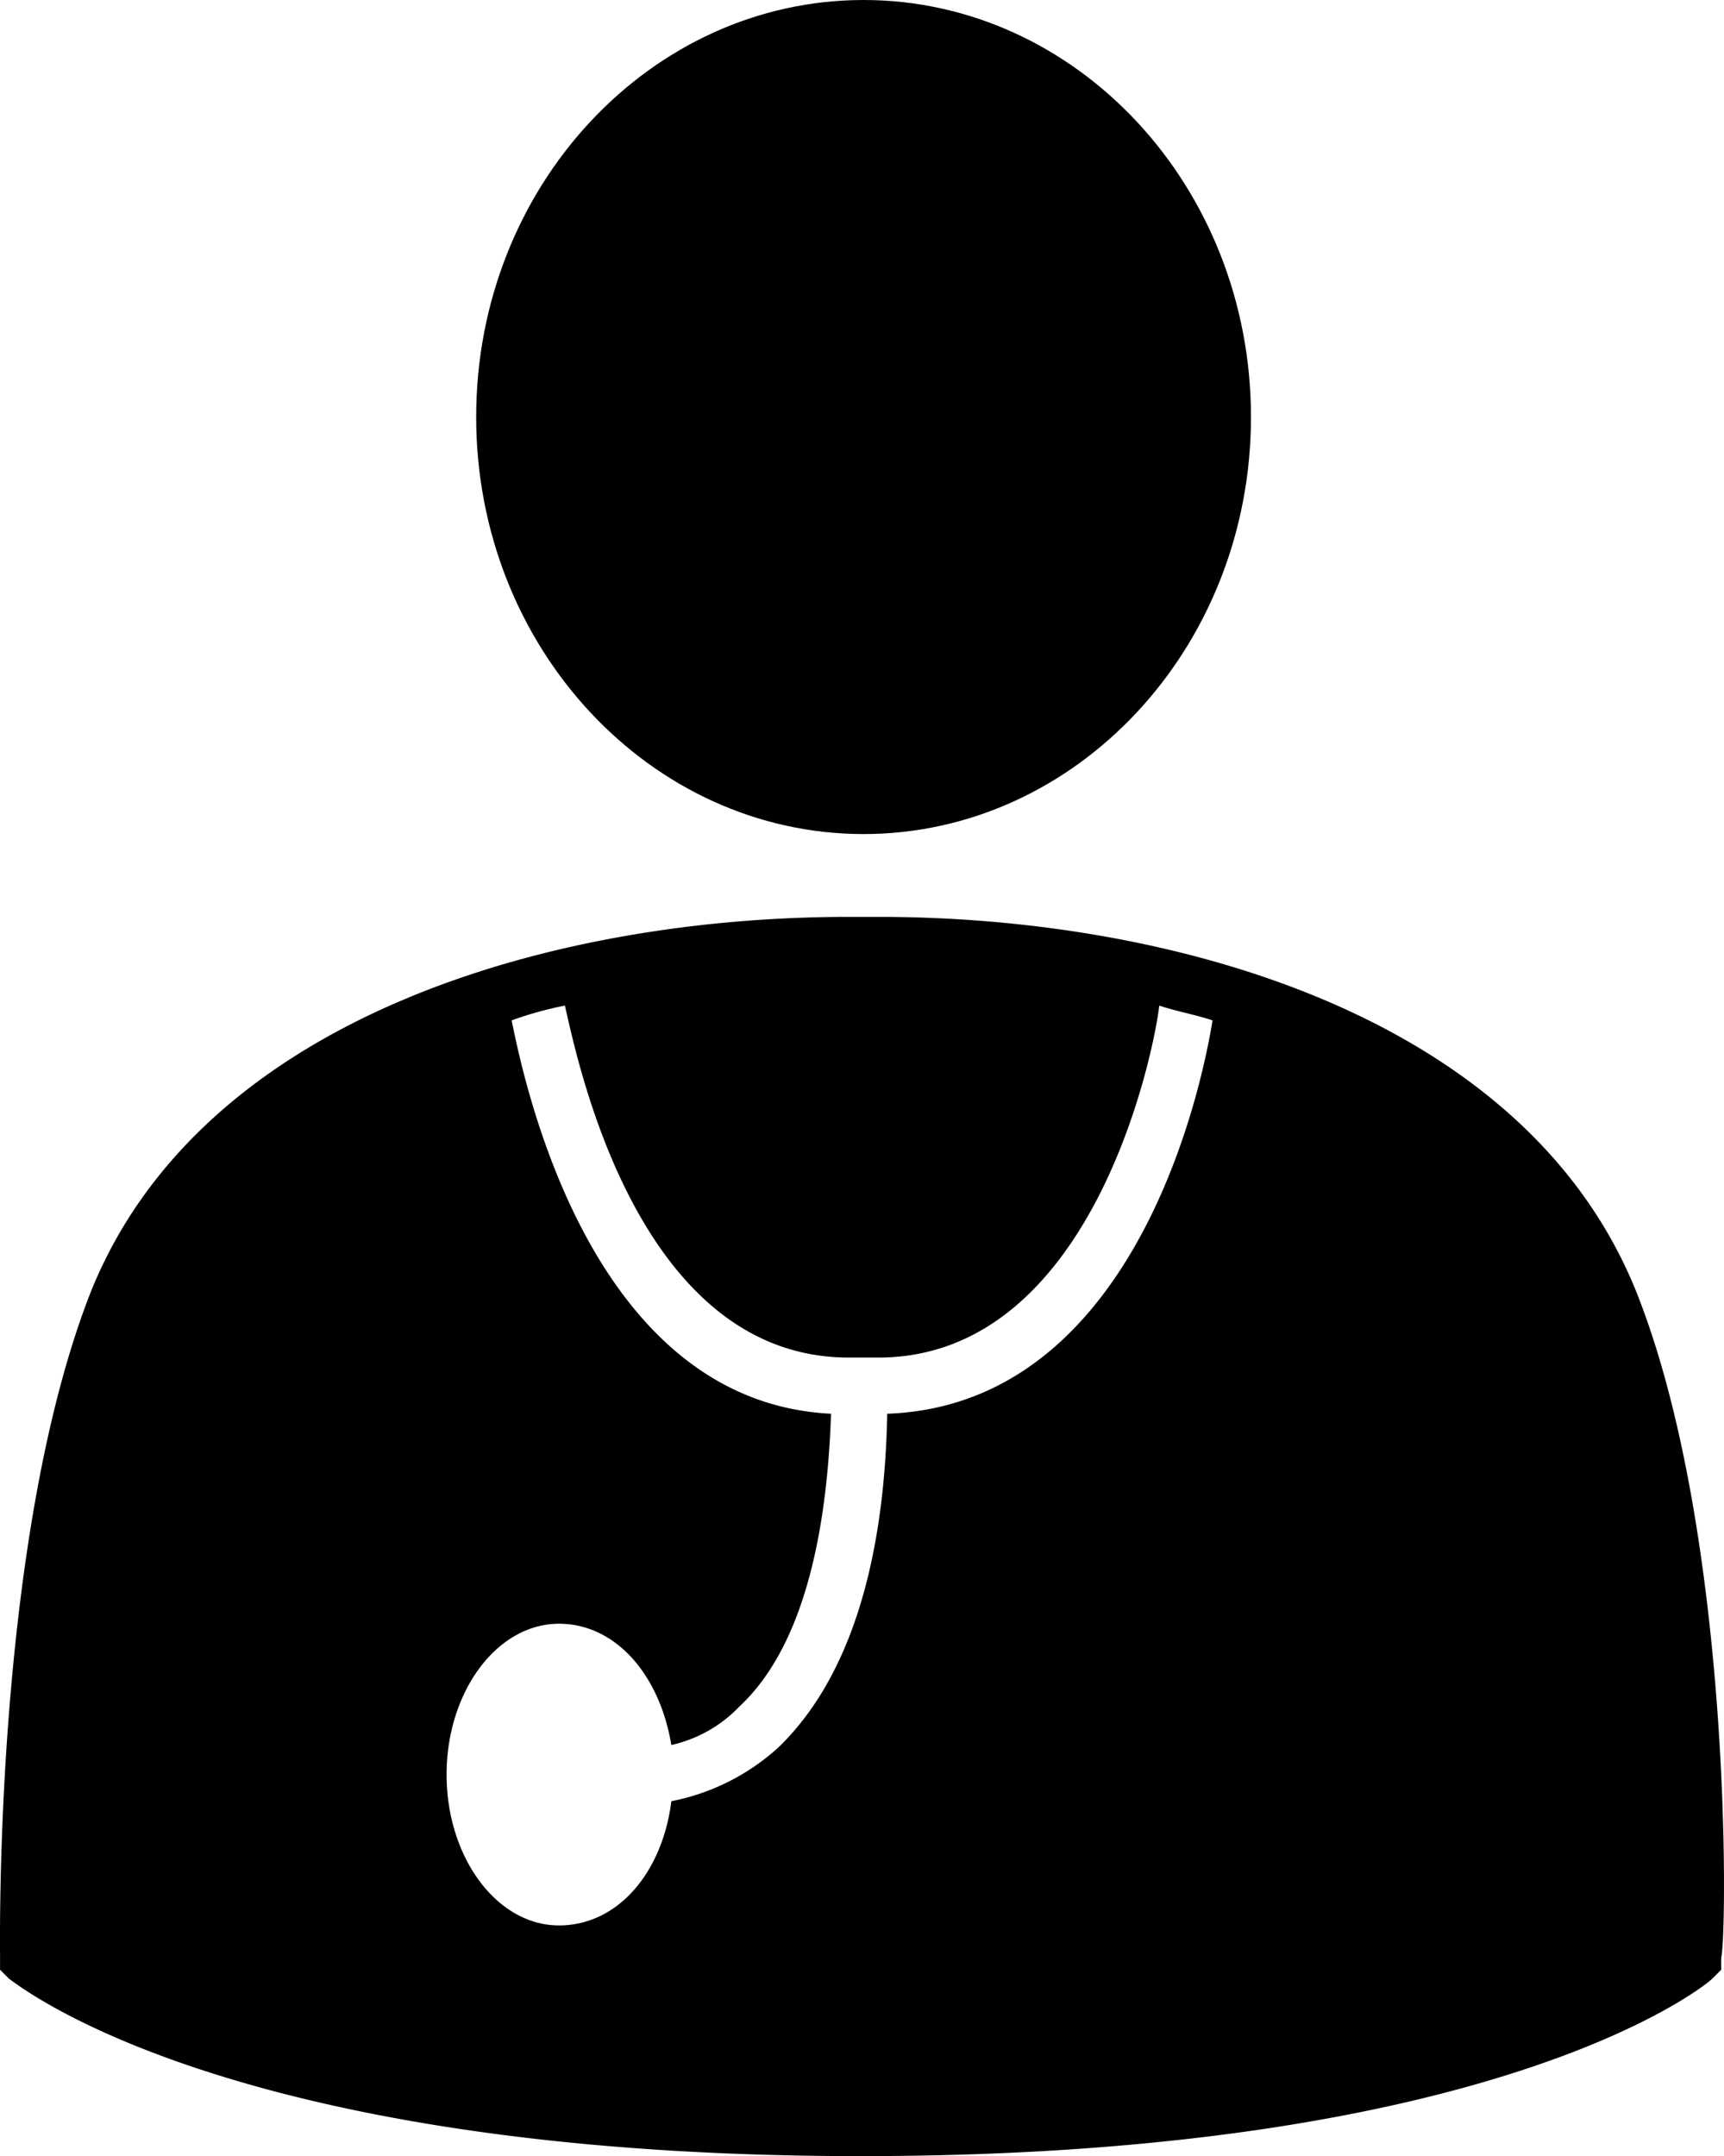
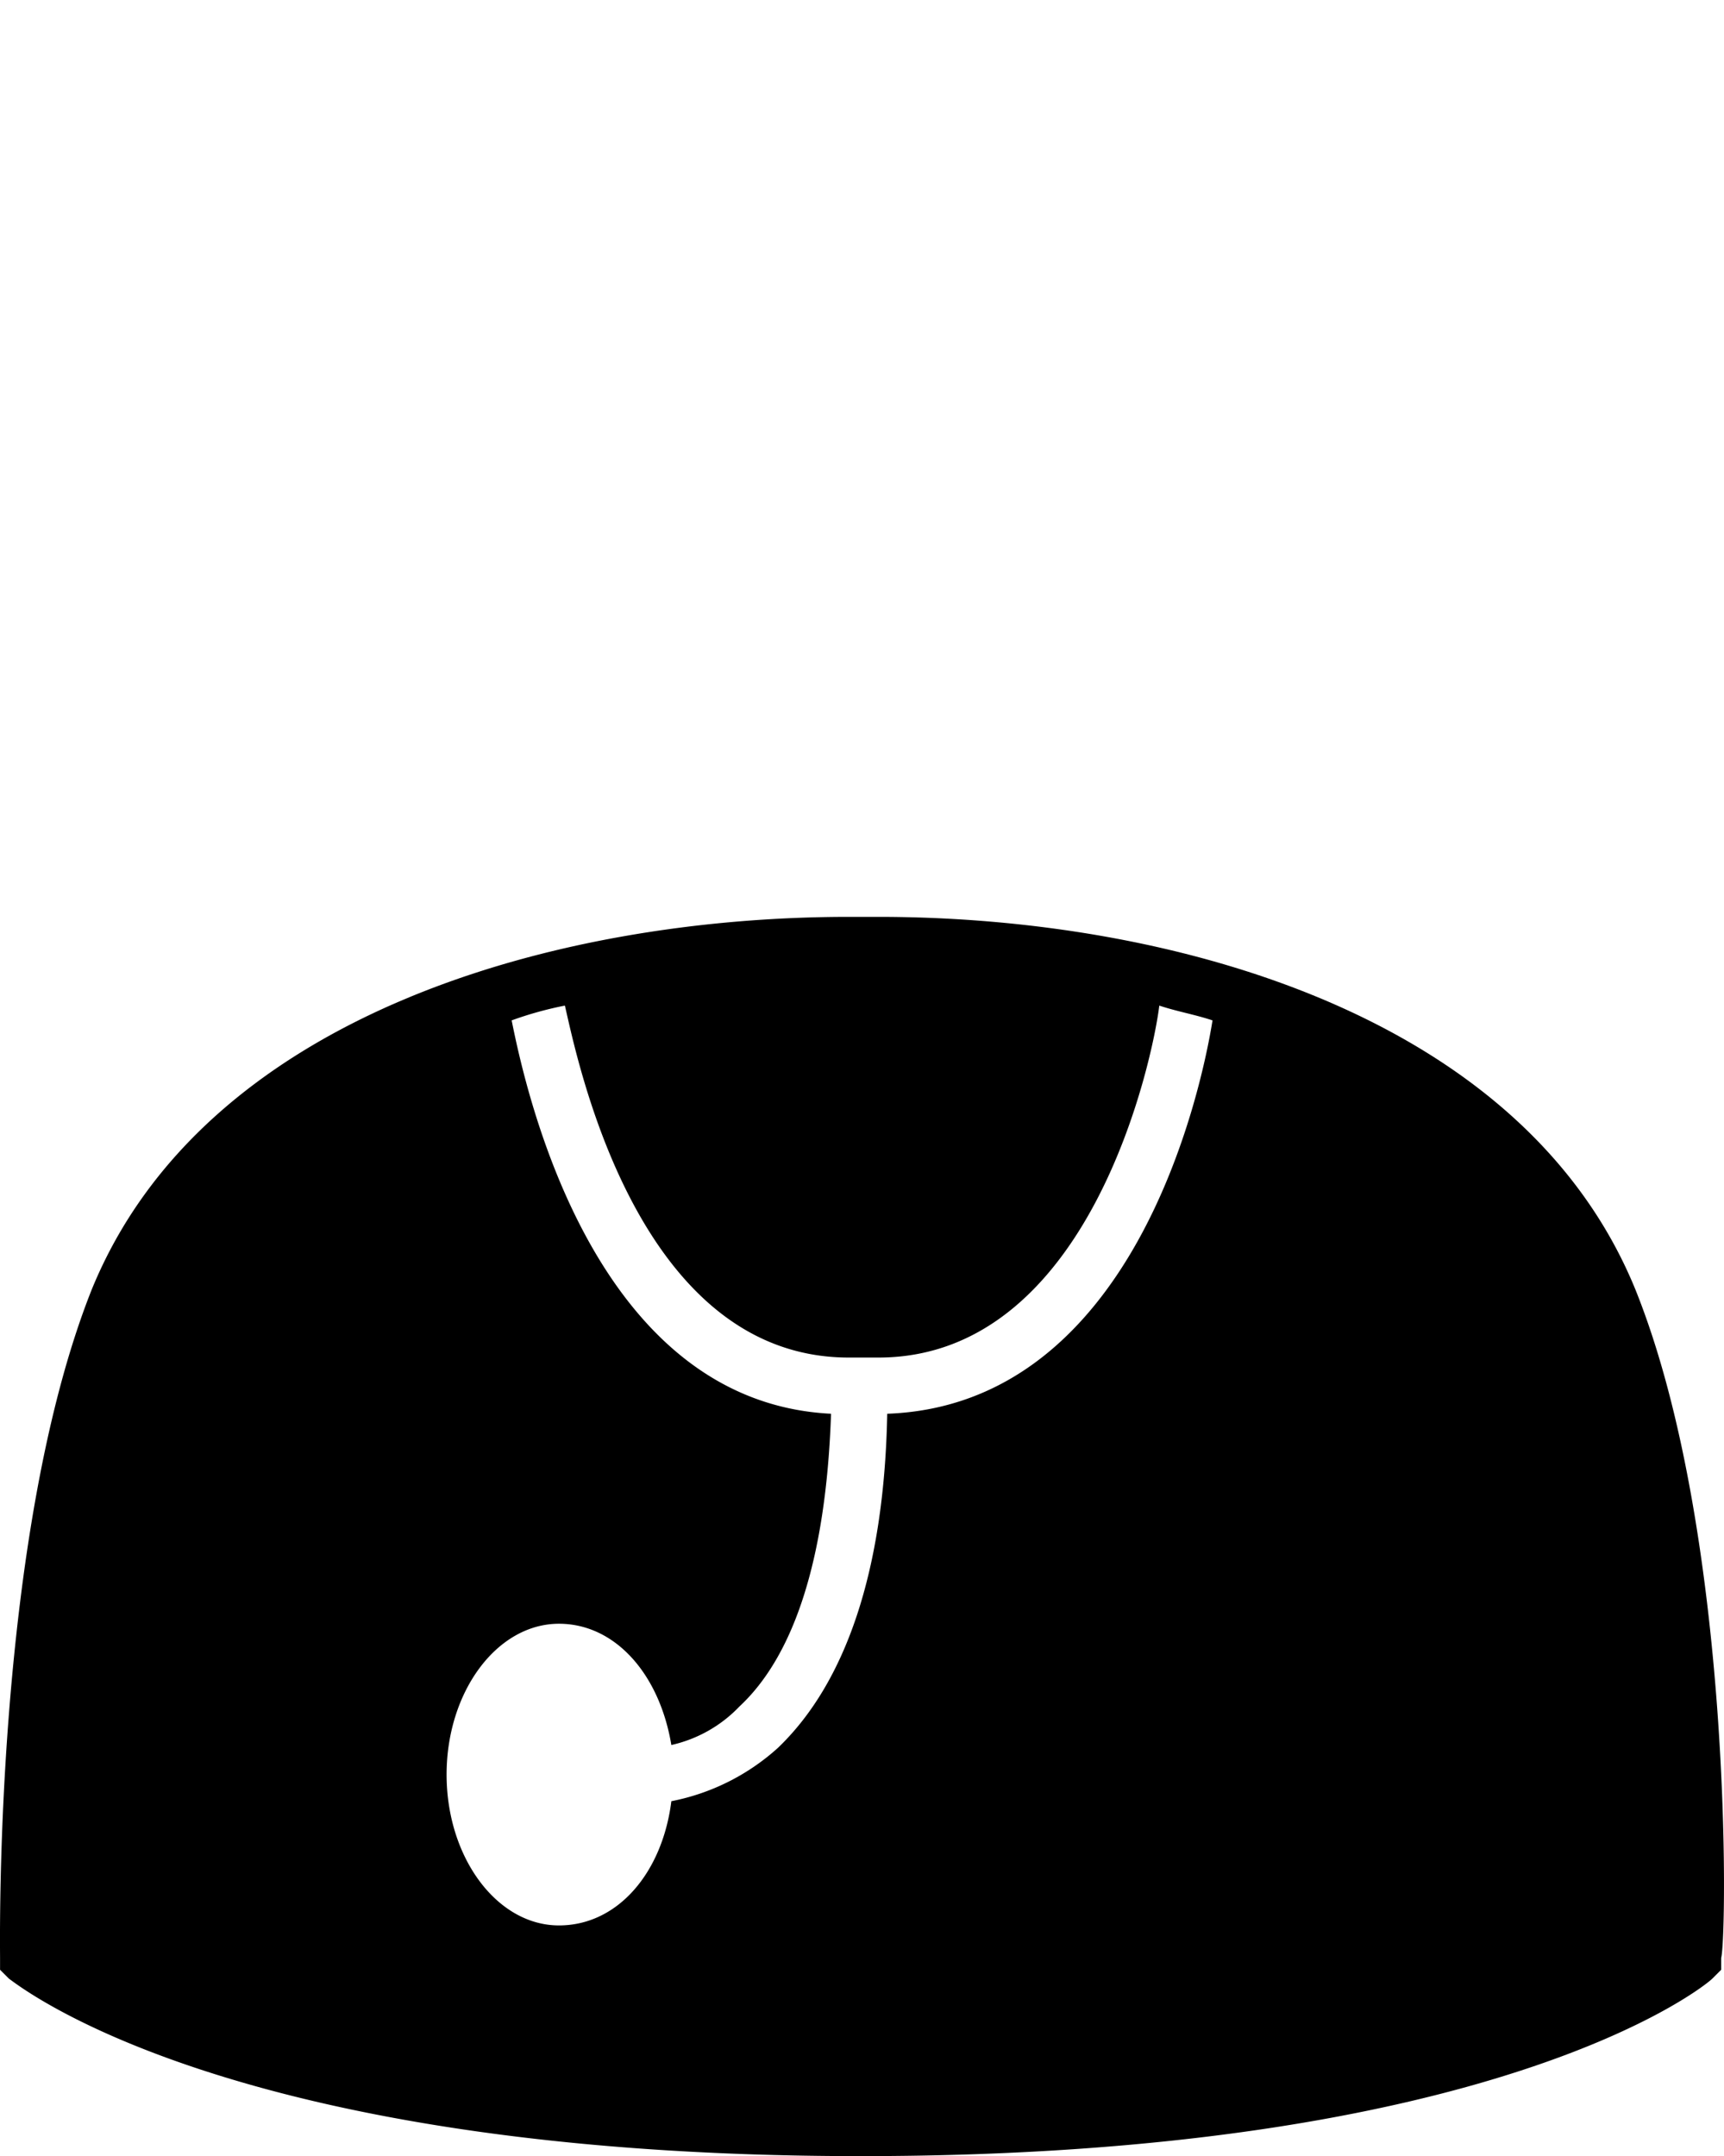
<svg xmlns="http://www.w3.org/2000/svg" width="58.298" height="72.9" viewBox="0 0 58.298 72.9">
  <g id="noun_Doctor_2198613" transform="translate(-20.798 -13.6)">
    <g id="Group_22" data-name="Group 22">
-       <path id="Path_24" data-name="Path 24" d="M50,41.8c7.2,0,13.1-6.3,13.1-14.1S57.2,13.6,50,13.6,36.9,19.9,36.9,27.7,42.8,41.8,50,41.8Z" />
      <path id="Path_25" data-name="Path 25" d="M76.1,57.2c-3.8-9.3-15.7-12.6-25.6-12.6h-1c-9.9,0-21.8,3.3-25.6,12.6-3.3,8.3-3.1,22-3.1,22.6v.4l.3.3c.3.2,7.4,6,28.8,6s28.5-5.7,28.8-6l.3-.3v-.4C79.2,79.1,79.4,65.4,76.1,57.2ZM49.5,59.5h1c7.2,0,9.3-10.2,9.5-11.9.6.2,1.2.3,1.8.5-.4,2.5-2.7,13-11,13.3-.1,5.3-1.4,9.1-3.7,11.3a7.517,7.517,0,0,1-3.6,1.8c-.3,2.4-1.8,4.2-3.8,4.2-2.1,0-3.8-2.3-3.8-5.1s1.7-5.1,3.8-5.1c1.9,0,3.4,1.7,3.8,4.1a4.555,4.555,0,0,0,2.3-1.3c1.4-1.3,2.9-4,3.1-9.9-8-.4-10.3-10.8-10.8-13.3a12.09,12.09,0,0,1,1.8-.5C40.3,49.3,42.3,59.5,49.5,59.5Z" />
    </g>
  </g>
</svg>